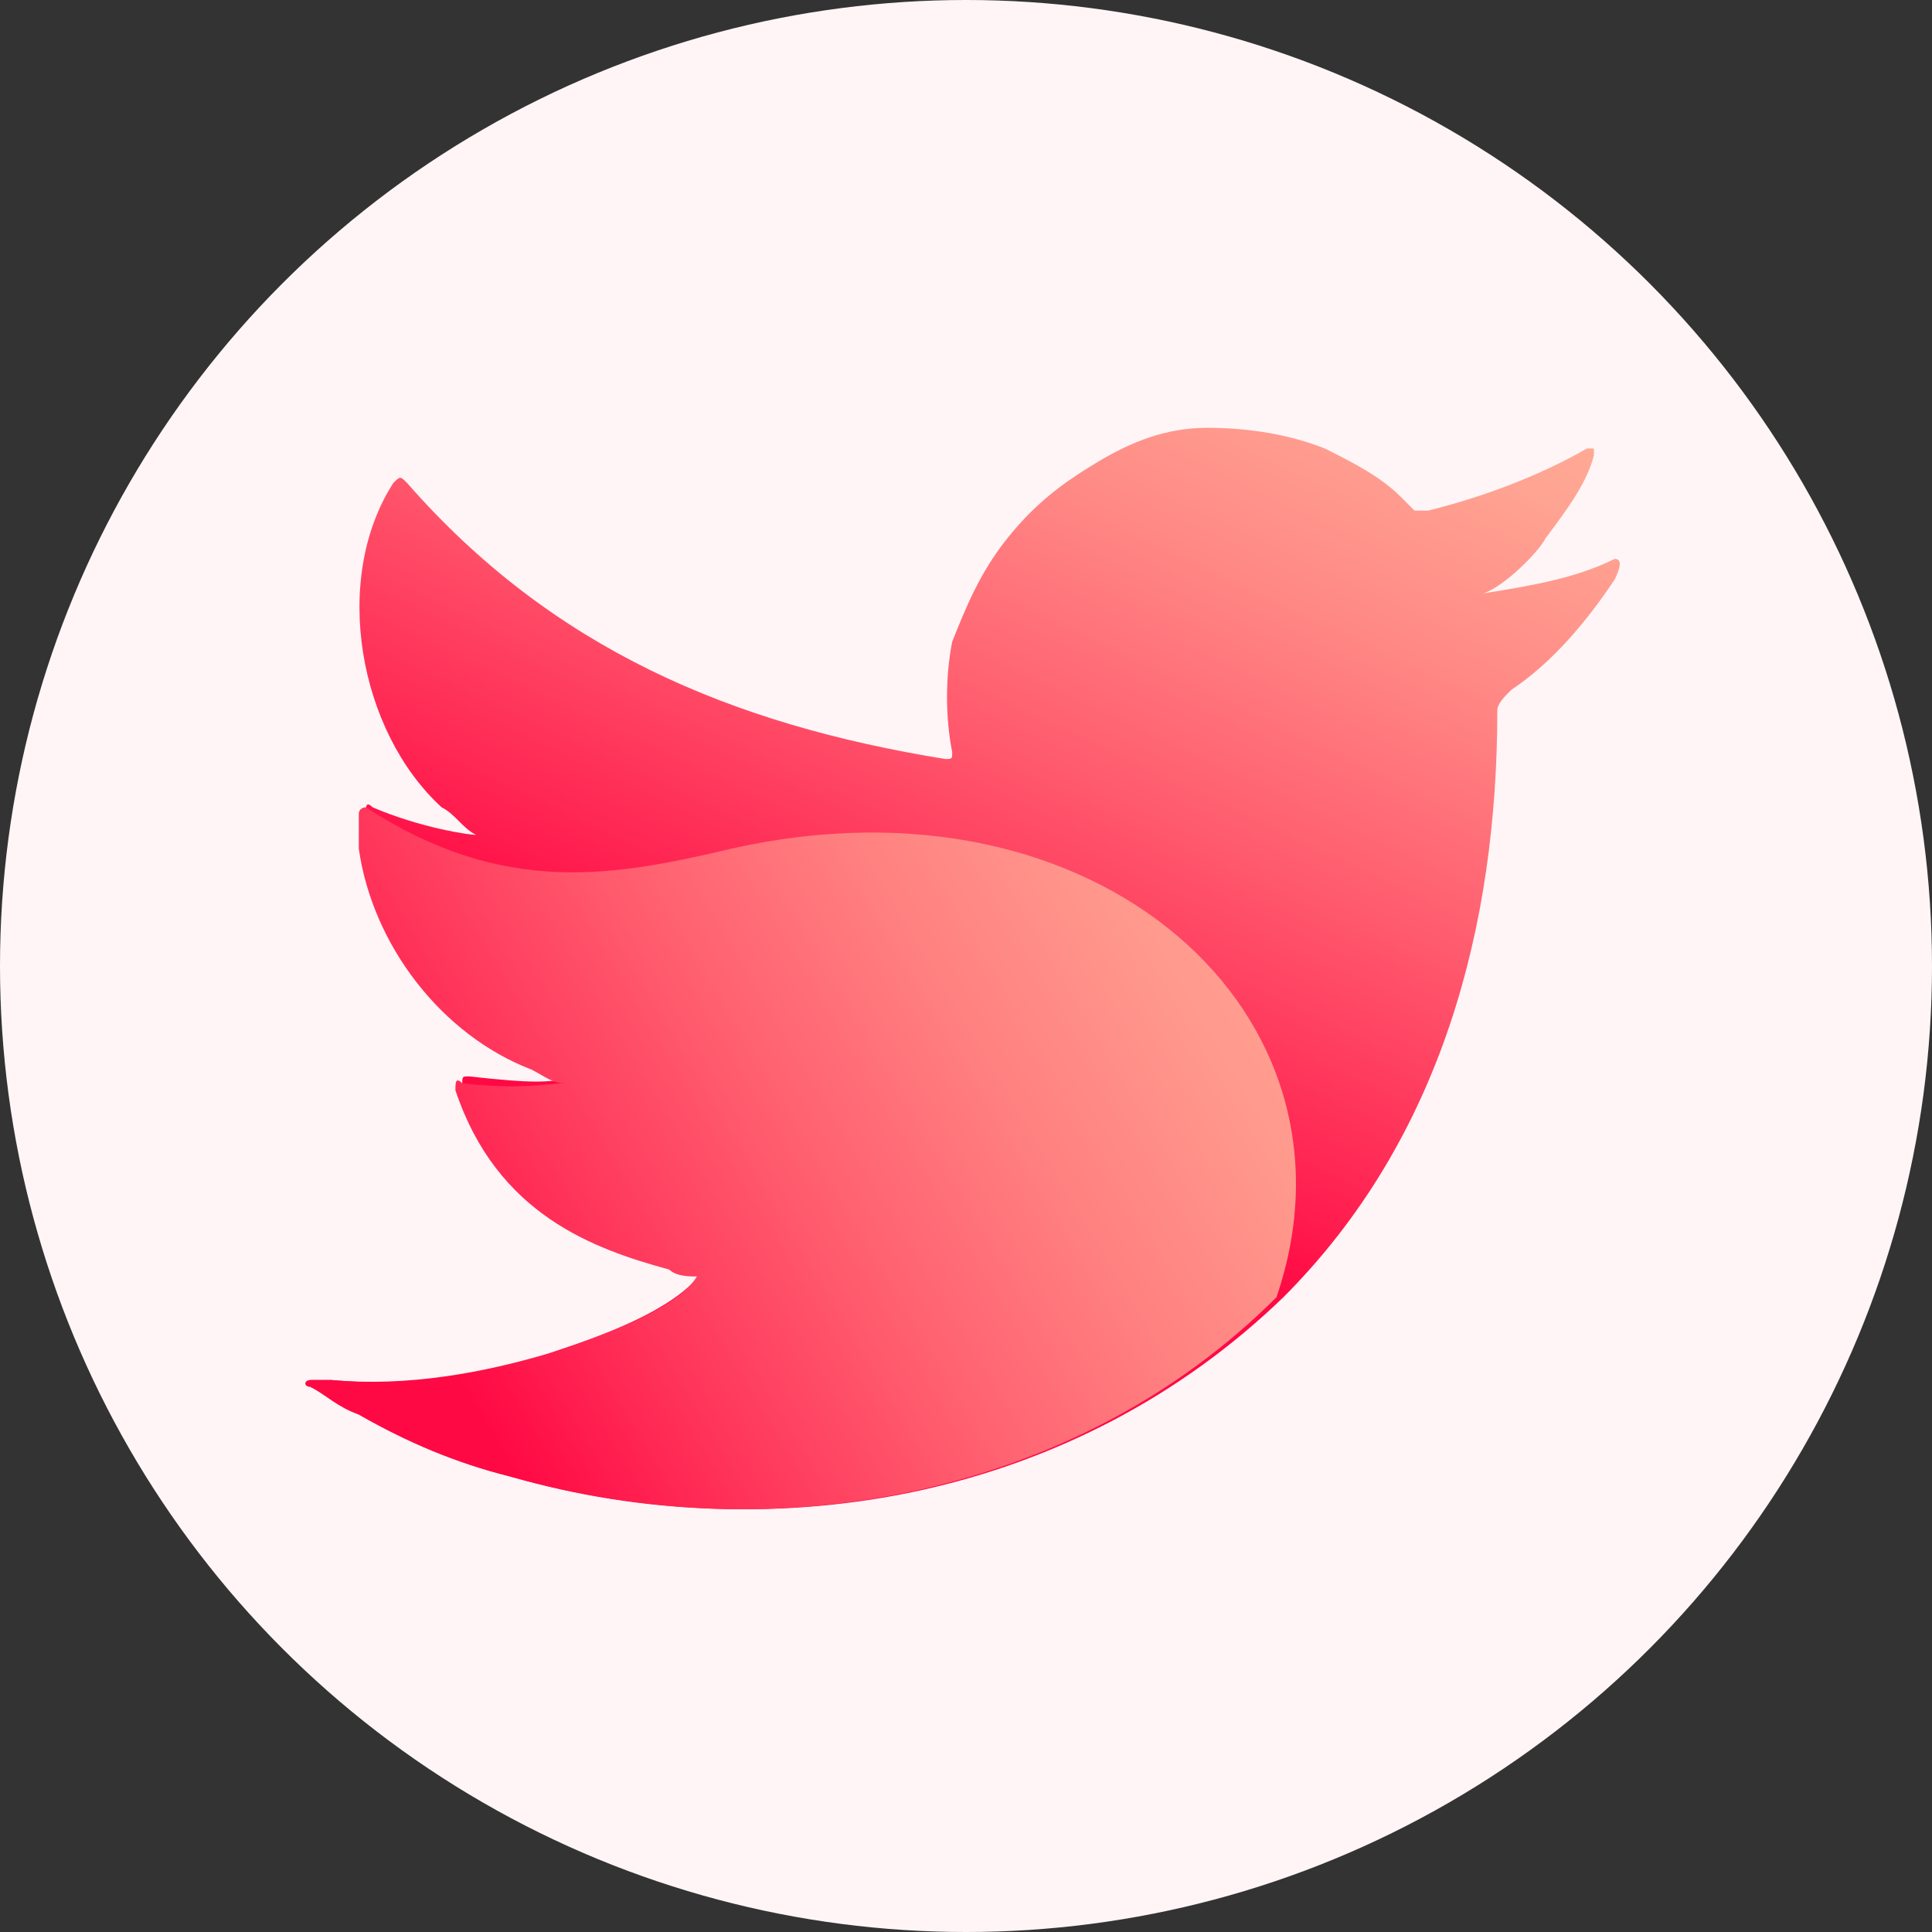
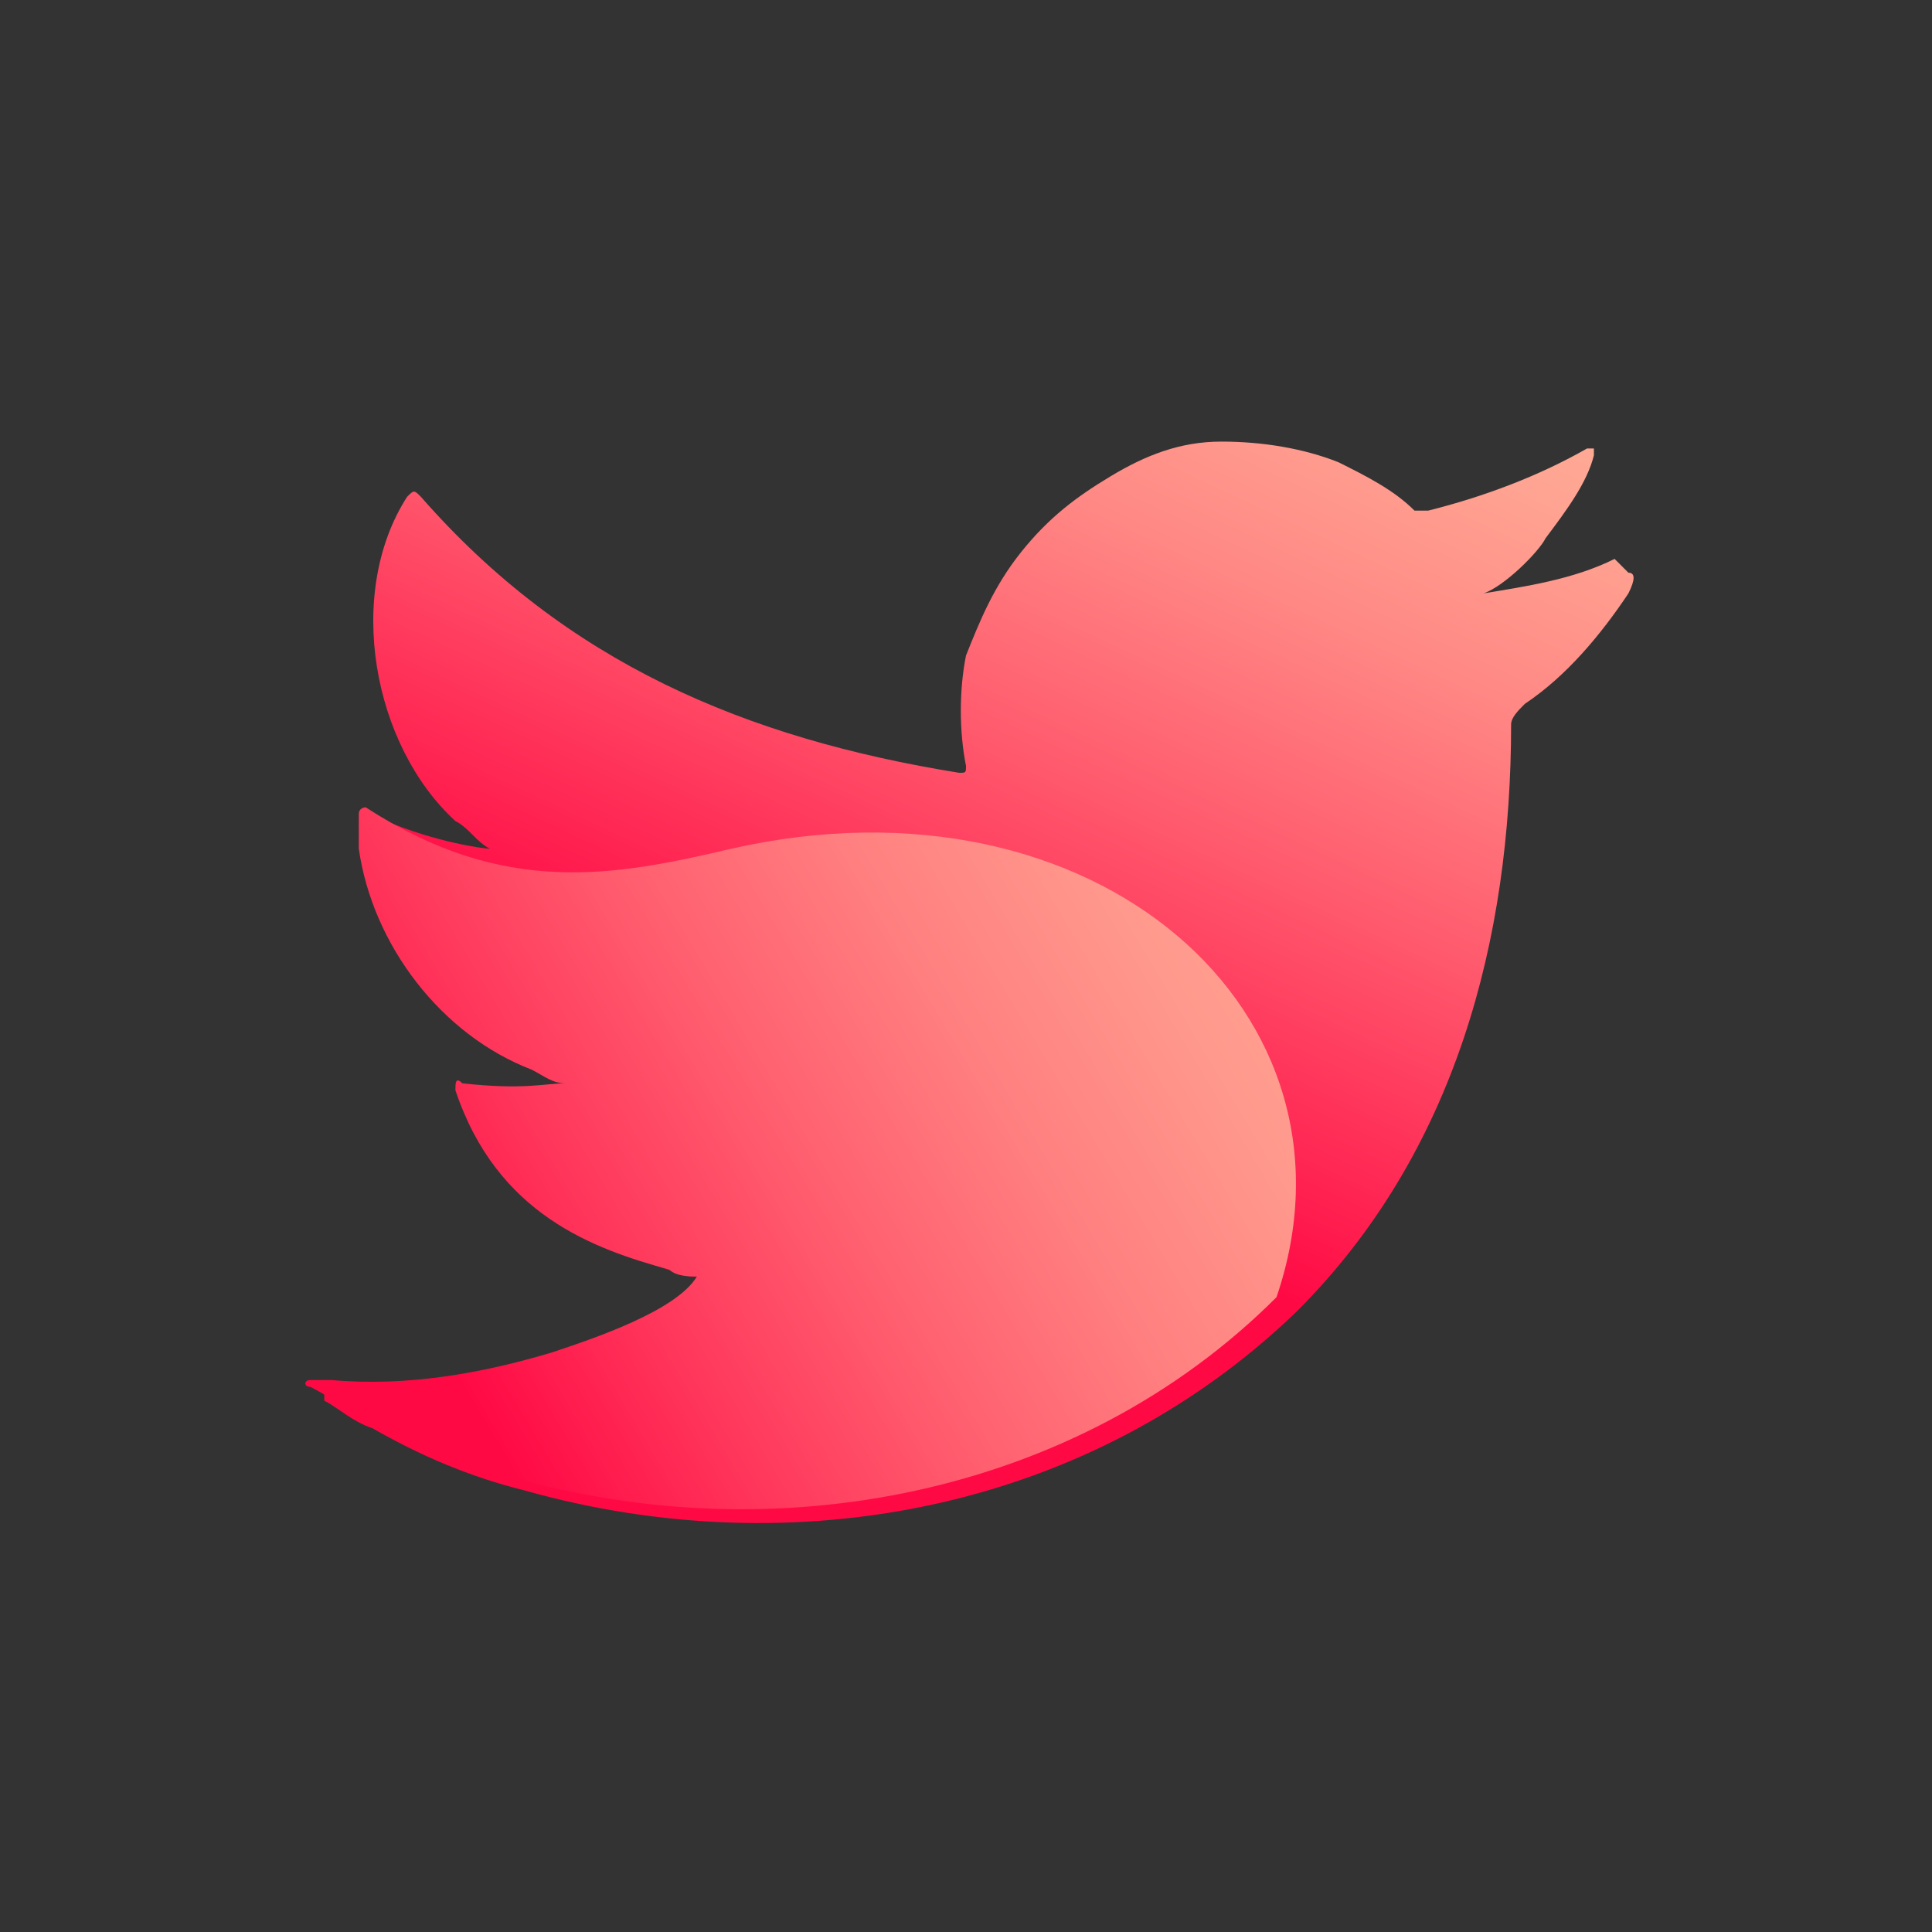
<svg xmlns="http://www.w3.org/2000/svg" viewBox="0 0 28 28">
  <rect x="0" y="0" width="28" height="28" fill="#333333" stroke="none" />
-   <circle cx="14" cy="14" r="14" fill="#fff5f6" />
  <linearGradient id="a" gradientUnits="userSpaceOnUse" x1="11.269" y1="15.341" x2="17.107" y2="2.971">
    <stop offset="0" stop-color="#ff0944" />
    <stop offset=".119" stop-color="#ff2251" />
    <stop offset=".422" stop-color="#ff5d6f" />
    <stop offset=".68" stop-color="#ff8985" />
    <stop offset=".881" stop-color="#ffa392" />
    <stop offset="1" stop-color="#ffad97" />
  </linearGradient>
-   <path d="M23.4 8.1c-.6.3-1.3.4-1.9.5.3-.1.8-.6.9-.8.3-.4.6-.8.7-1.2v-.1H23c-.7.4-1.5.7-2.3.9h-.2l-.2-.2c-.3-.3-.7-.5-1.1-.7-.5-.2-1.1-.3-1.7-.3-.6 0-1.1.2-1.6.5s-.9.6-1.3 1.1c-.4.5-.6 1-.8 1.5-.1.5-.1 1.1 0 1.6 0 .1 0 .1-.1.1-3.1-.5-5.7-1.6-7.8-4-.1-.1-.1-.1-.2 0-.9 1.4-.5 3.6.7 4.7.2.1.3.3.5.4-.1 0-.8-.1-1.5-.4-.1-.1-.1 0-.1.1v.4c.2 1.4 1.1 2.7 2.5 3.2.2.1.3.1.5.2-.3.1-.6.1-1.5 0-.1 0-.1 0-.1.1.7 1.8 2.1 2.3 3.1 2.6.1 0 .3 0 .4.1-.4.6-1.6 1-2.2 1.2-1 .4-2.1.5-3.2.4h-.3v.1c.2.1.4.3.7.4.7.4 1.4.7 2.2.9 3.9 1.1 8.2.3 11.2-2.6 2.3-2.3 3.1-5.4 3.1-8.5 0-.1.1-.2.2-.3.6-.4 1.1-1 1.5-1.6.1-.2.1-.3 0-.3.1 0 .1 0 0 0 .1-.1.1-.1 0 0z" fill="url(#a)" />
+   <path d="M23.4 8.1c-.6.3-1.3.4-1.9.5.3-.1.8-.6.9-.8.3-.4.6-.8.7-1.2v-.1H23c-.7.4-1.5.7-2.3.9h-.2c-.3-.3-.7-.5-1.1-.7-.5-.2-1.1-.3-1.7-.3-.6 0-1.1.2-1.6.5s-.9.6-1.3 1.1c-.4.5-.6 1-.8 1.5-.1.5-.1 1.1 0 1.6 0 .1 0 .1-.1.1-3.1-.5-5.7-1.6-7.8-4-.1-.1-.1-.1-.2 0-.9 1.4-.5 3.6.7 4.7.2.1.3.3.5.4-.1 0-.8-.1-1.5-.4-.1-.1-.1 0-.1.1v.4c.2 1.4 1.1 2.7 2.5 3.2.2.1.3.1.5.2-.3.1-.6.1-1.5 0-.1 0-.1 0-.1.1.7 1.8 2.1 2.3 3.1 2.6.1 0 .3 0 .4.1-.4.6-1.6 1-2.2 1.2-1 .4-2.1.5-3.2.4h-.3v.1c.2.1.4.3.7.4.7.4 1.4.7 2.2.9 3.9 1.1 8.2.3 11.2-2.6 2.3-2.3 3.1-5.4 3.1-8.5 0-.1.1-.2.2-.3.6-.4 1.1-1 1.5-1.6.1-.2.1-.3 0-.3.1 0 .1 0 0 0 .1-.1.1-.1 0 0z" fill="url(#a)" />
  <linearGradient id="b" gradientUnits="userSpaceOnUse" x1="5.997" y1="18.909" x2="20.346" y2="10.349">
    <stop offset="0" stop-color="#ff0944" />
    <stop offset=".156" stop-color="#ff3259" />
    <stop offset=".348" stop-color="#ff5e6f" />
    <stop offset=".533" stop-color="#ff8080" />
    <stop offset=".708" stop-color="#ff998d" />
    <stop offset=".868" stop-color="#ffa894" />
    <stop offset="1" stop-color="#ffad97" />
  </linearGradient>
  <path d="M18.5 18.8c-2.9 2.9-7.3 3.7-11.1 2.6-.8-.2-1.5-.5-2.2-.9-.2-.1-.5-.3-.7-.4-.1 0-.1-.1 0-.1h.3c1.1.1 2.2-.1 3.2-.4.6-.2 1.8-.6 2.1-1.1-.1 0-.3 0-.4-.1-1.1-.3-2.5-.8-3.1-2.6 0-.1 0-.2.1-.1.9.1 1.2 0 1.5 0-.2 0-.3-.1-.5-.2-1.3-.5-2.3-1.8-2.5-3.2v-.5c0-.1.1-.1.1-.1 2 1.3 3.6 1 5.3.6 5.3-1.2 9.3 2.4 7.9 6.5z" fill="url(#b)" />
</svg>